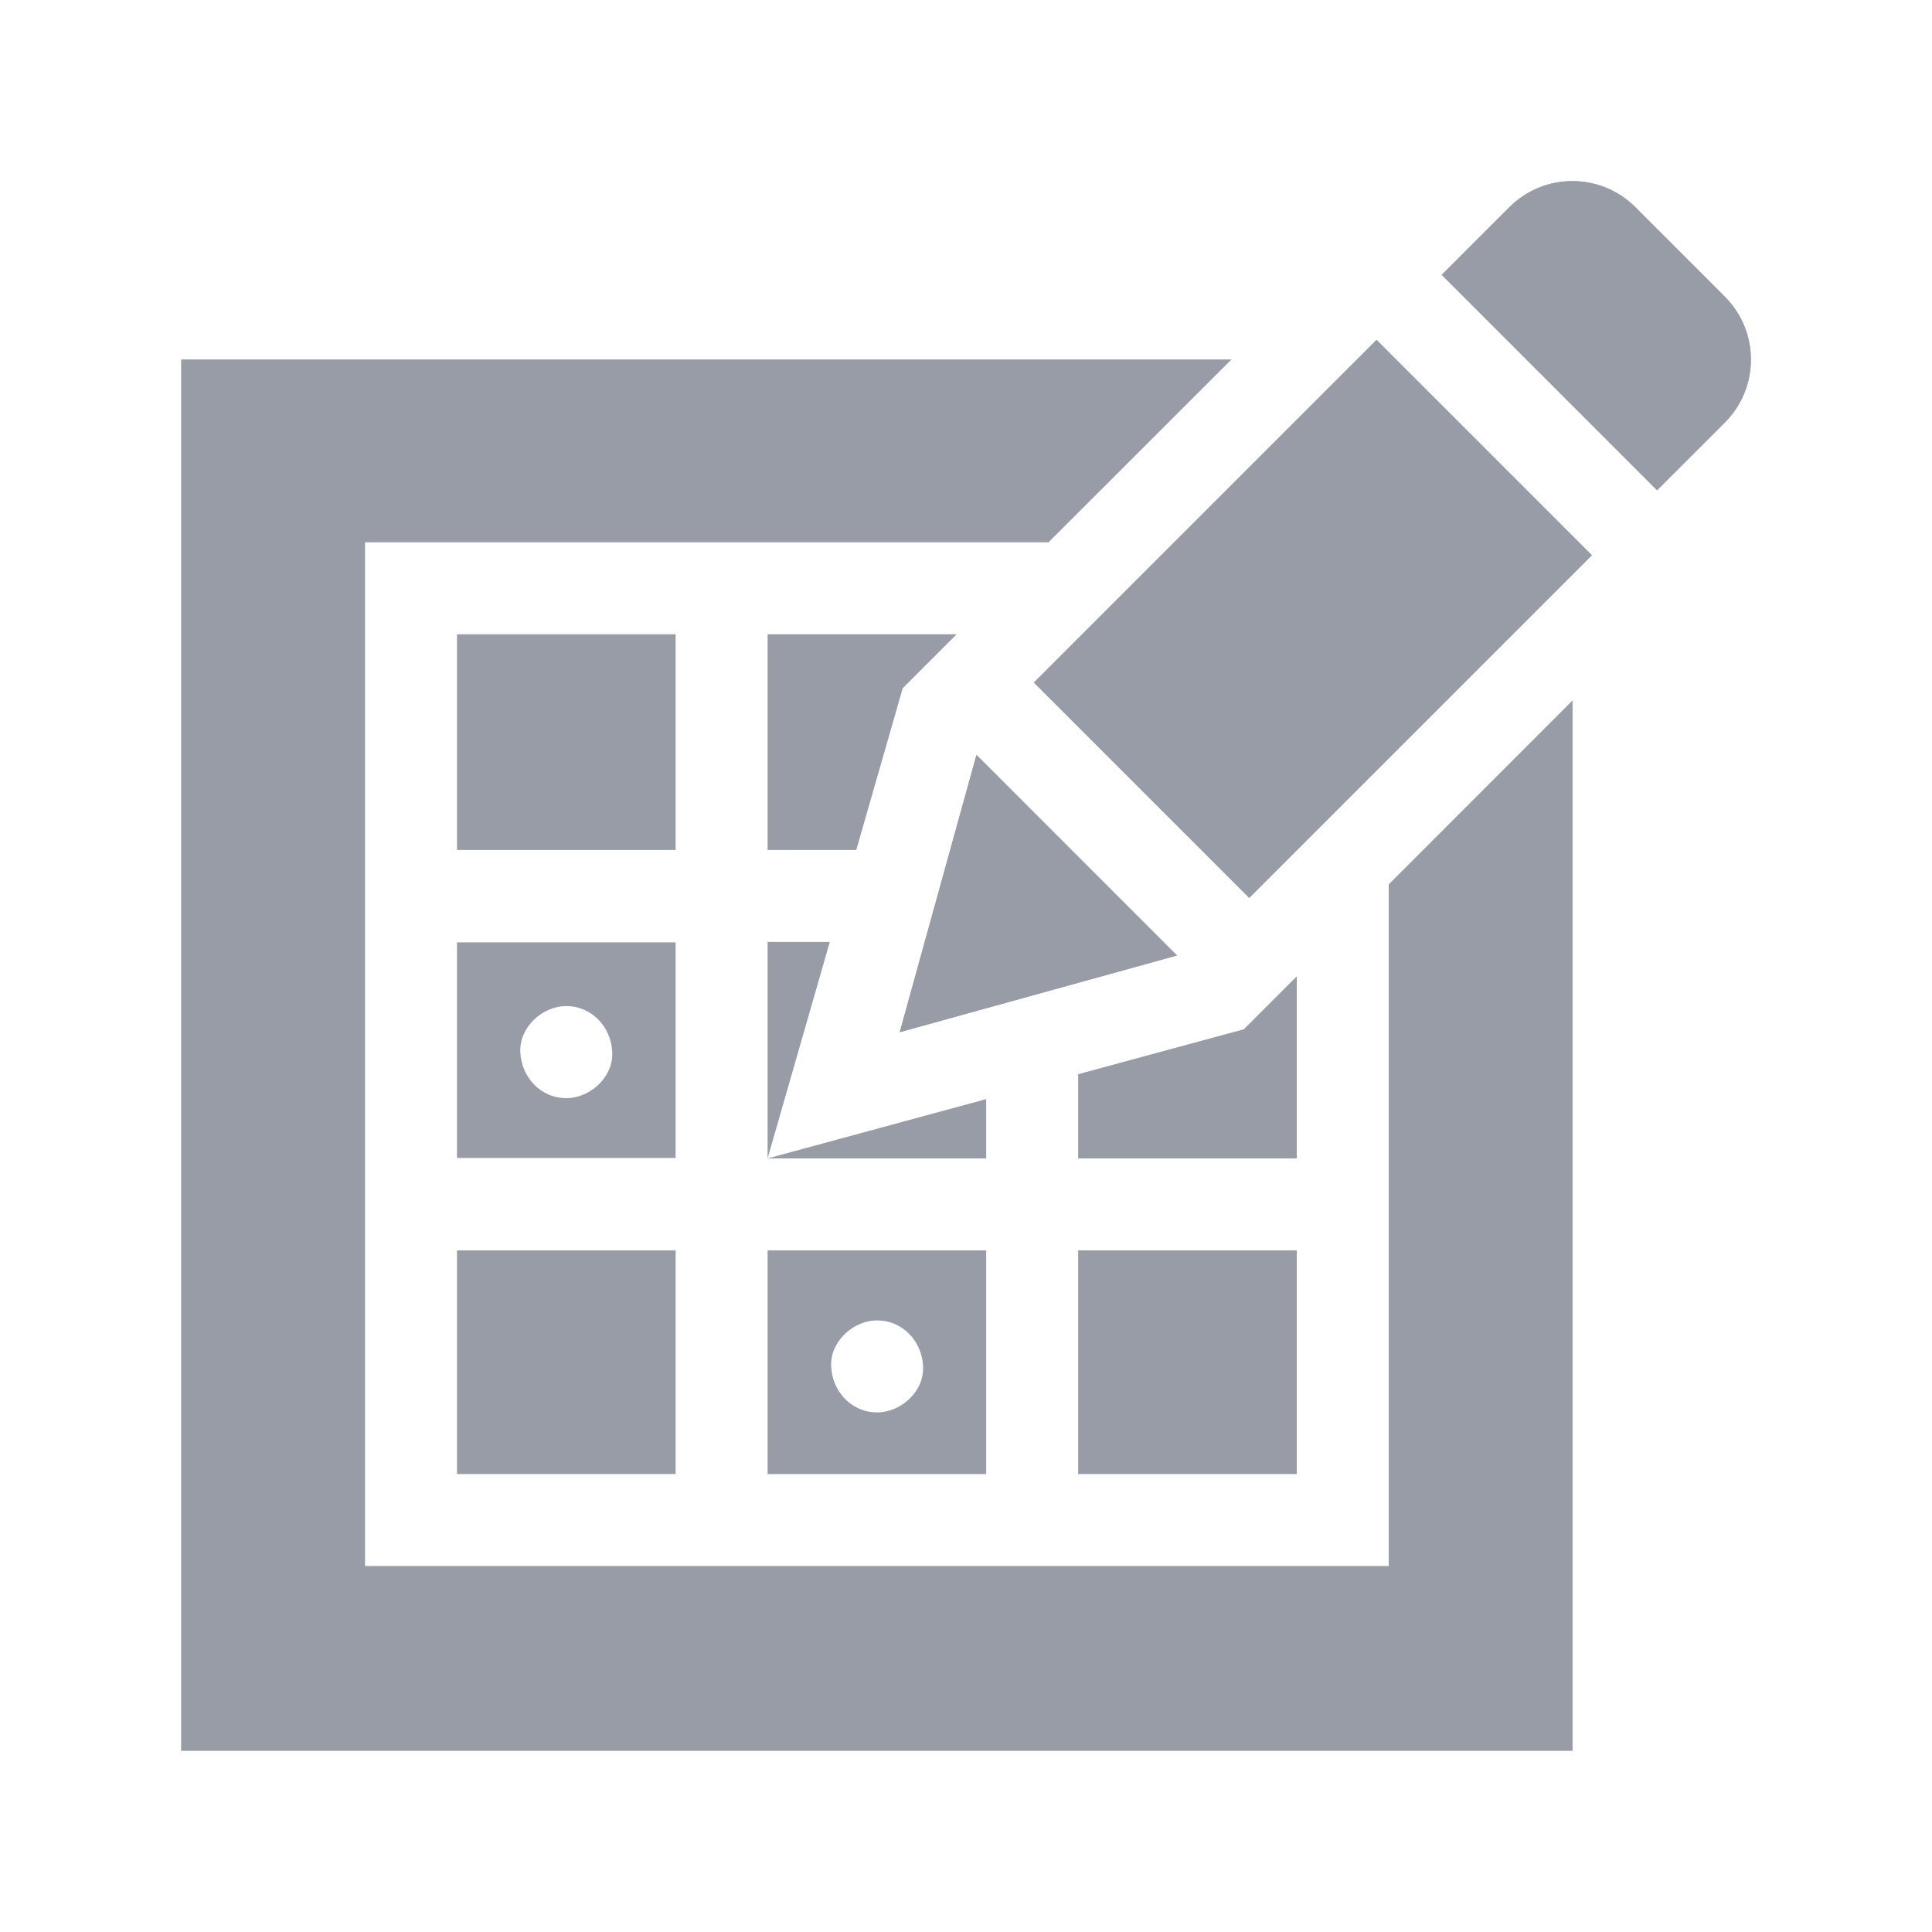
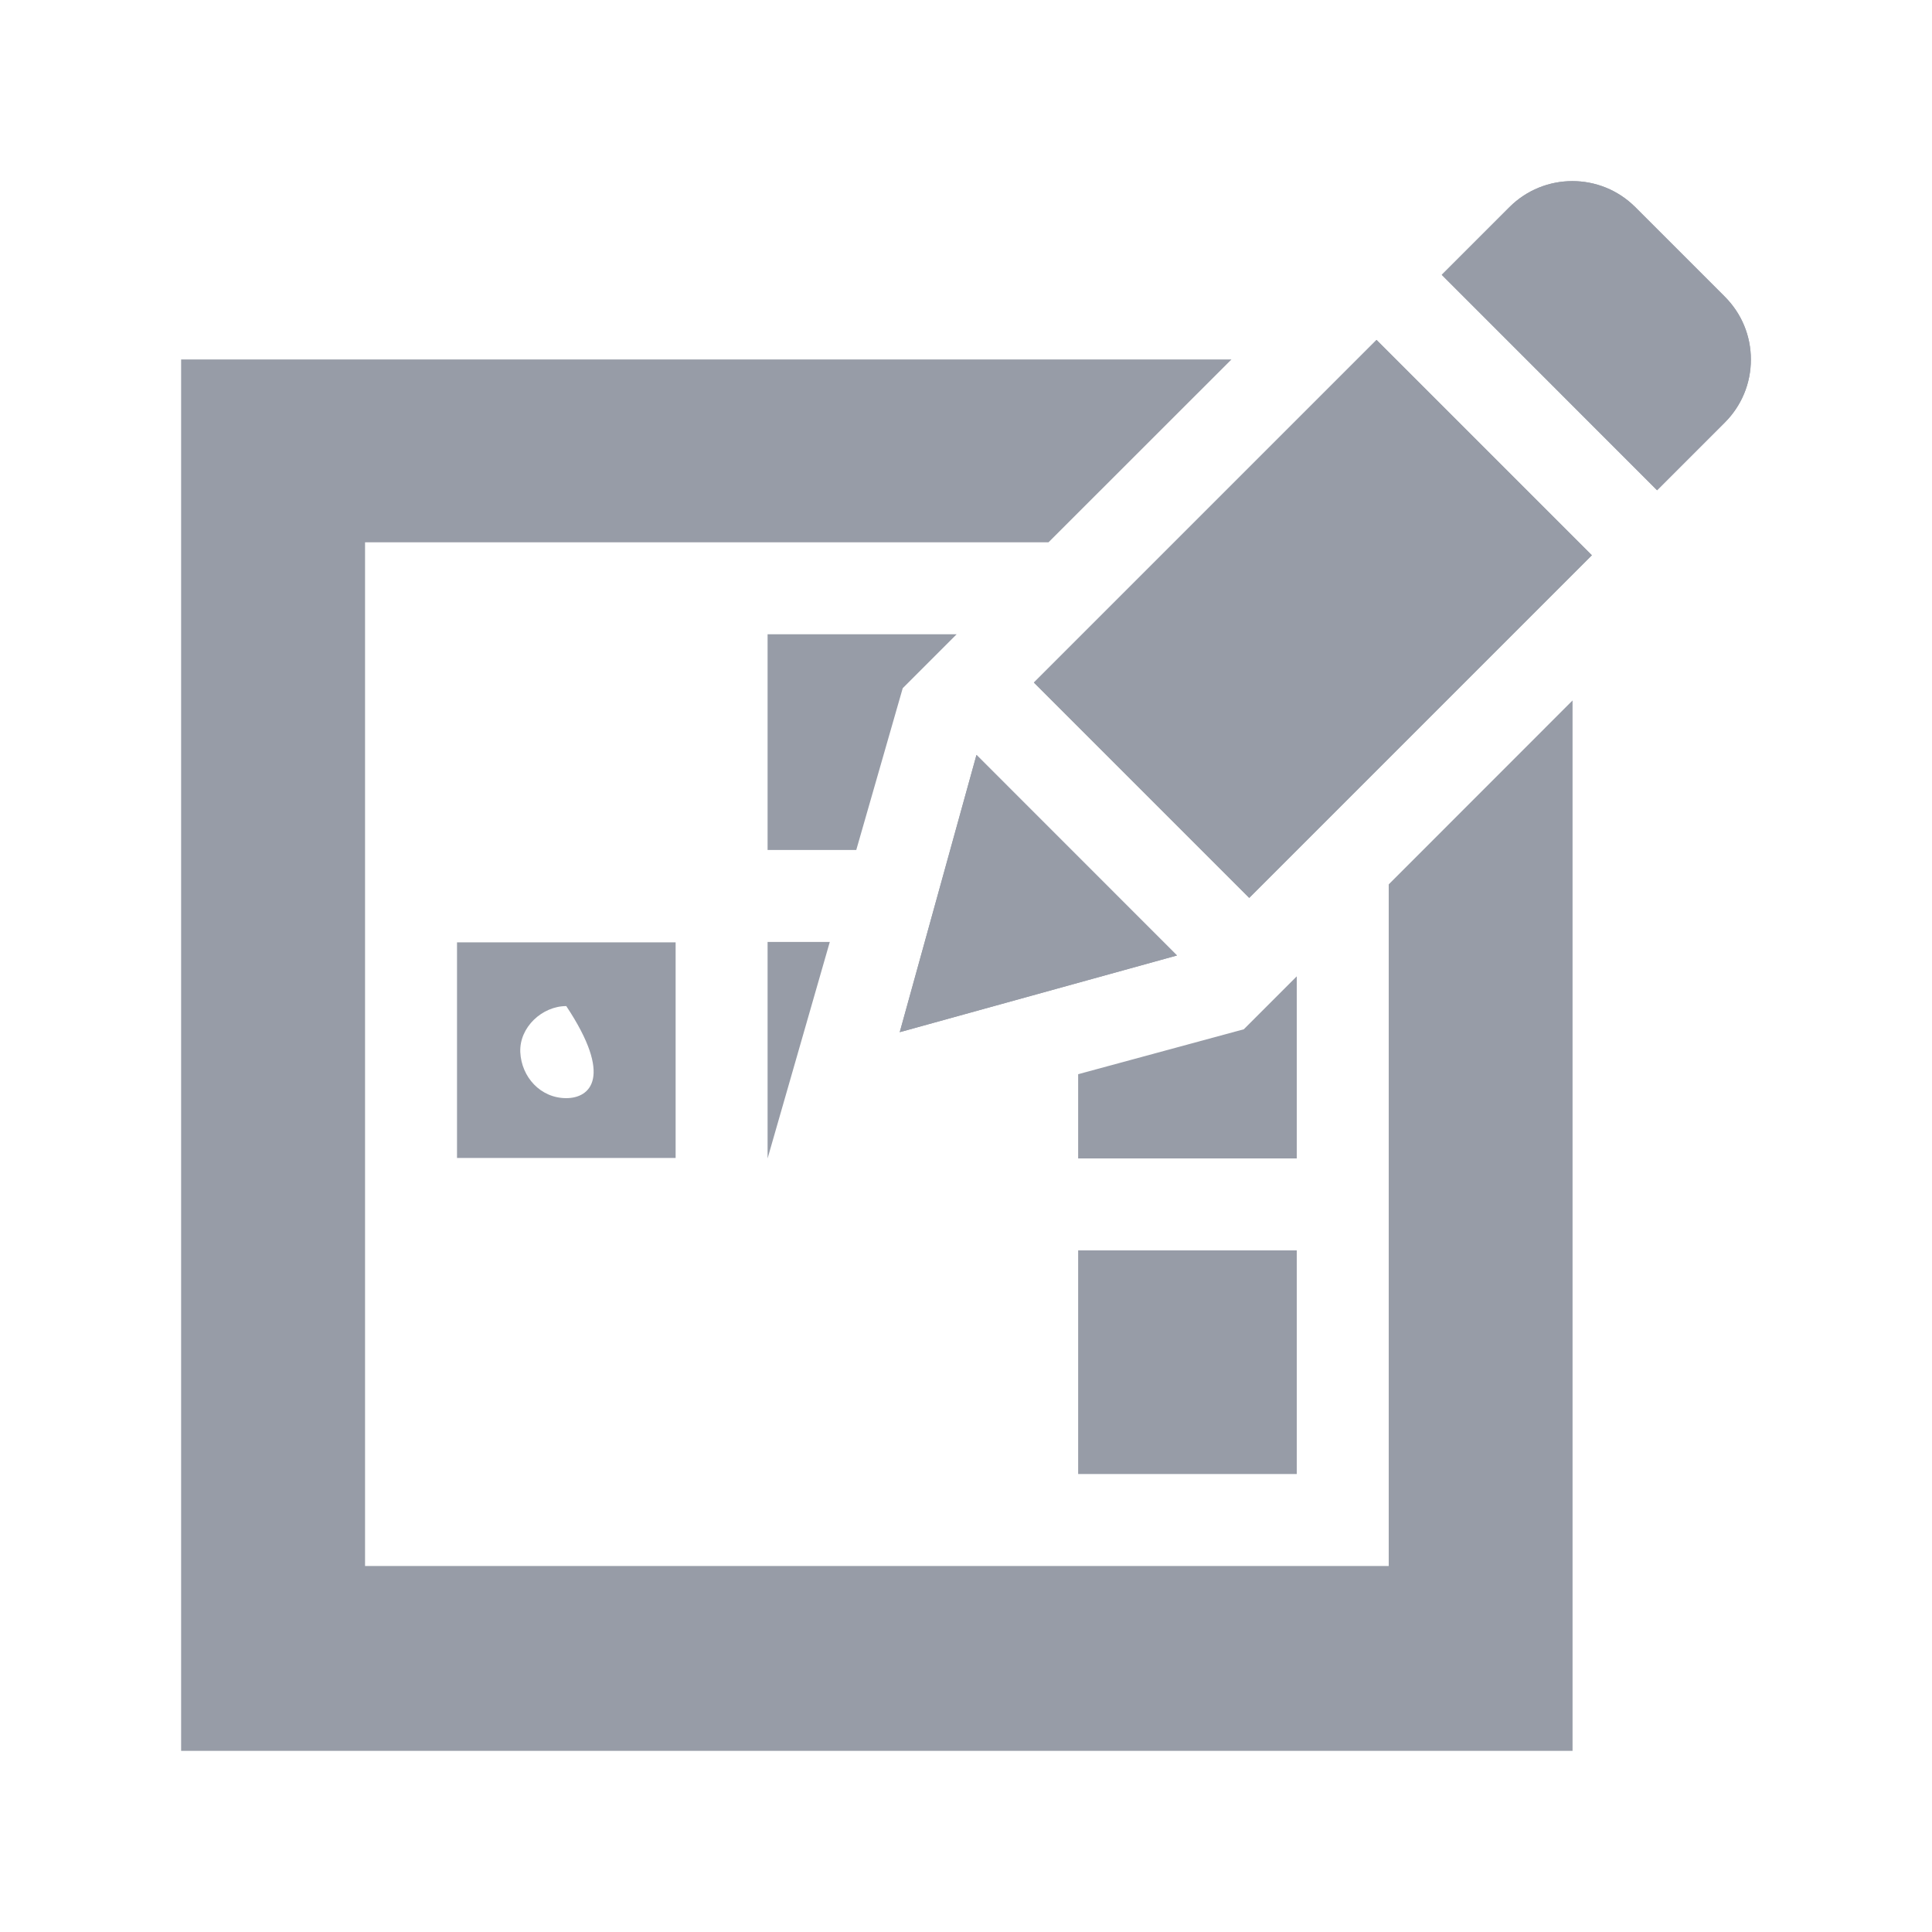
<svg xmlns="http://www.w3.org/2000/svg" width="20" height="20" viewBox="0 0 20 20" fill="none">
  <path d="M14.376 16.211H3.779V5.614H10.854L12.748 3.721H1.875V18.125H16.279V7.251L14.376 9.155V16.211Z" fill="#979CA7" />
  <path d="M9.345 7.124L9.903 6.566H7.946V8.799H8.864L9.345 7.124Z" fill="#979CA7" />
  <path d="M7.946 9.751V11.992L8.59 9.751H7.946Z" fill="#979CA7" />
  <path d="M13.424 10.107L12.876 10.655L11.161 11.12V11.992H13.424V10.107Z" fill="#979CA7" />
  <path d="M11.161 12.944H13.424V15.259H11.161V12.944Z" fill="#979CA7" />
-   <path d="M4.731 12.944H6.994V15.259H4.731V12.944Z" fill="#979CA7" />
-   <path d="M4.731 6.566H6.994V8.799H4.731V6.566Z" fill="#979CA7" />
-   <path d="M10.209 11.378L7.946 11.992L10.209 11.992V11.378Z" fill="#979CA7" />
  <path d="M17.855 3.071L16.928 2.144C16.57 1.785 15.985 1.785 15.626 2.144L14.925 2.845L17.154 5.075L17.855 4.374C18.029 4.2 18.125 3.968 18.125 3.722C18.125 3.476 18.029 3.245 17.855 3.071Z" fill="#979CA7" />
  <path d="M10.703 7.066L14.25 3.519L16.479 5.748L12.932 9.295L10.703 7.066Z" fill="#979CA7" />
  <path d="M9.314 10.685L12.184 9.891L10.109 7.815L9.314 10.685Z" fill="#979CA7" />
-   <path d="M6.994 9.755H4.731V11.987H6.994V9.755ZM5.862 11.368C5.595 11.368 5.398 11.149 5.386 10.892C5.375 10.634 5.613 10.415 5.862 10.415C6.129 10.415 6.327 10.634 6.338 10.892C6.35 11.149 6.111 11.368 5.862 11.368Z" fill="#979CA7" />
-   <path d="M7.946 15.259H10.209V12.944H7.946V15.259ZM9.08 13.669C9.347 13.669 9.544 13.887 9.556 14.145C9.568 14.402 9.329 14.621 9.08 14.621C8.813 14.621 8.615 14.403 8.604 14.145C8.592 13.888 8.831 13.669 9.08 13.669Z" fill="#979CA7" />
+   <path d="M6.994 9.755H4.731V11.987H6.994V9.755ZM5.862 11.368C5.595 11.368 5.398 11.149 5.386 10.892C5.375 10.634 5.613 10.415 5.862 10.415C6.35 11.149 6.111 11.368 5.862 11.368Z" fill="#979CA7" />
  <path d="M17.855 3.071L16.928 2.144C16.569 1.785 15.985 1.785 15.626 2.144L14.925 2.845L17.154 5.075L17.855 4.374C18.029 4.2 18.125 3.968 18.125 3.722C18.125 3.476 18.029 3.245 17.855 3.071Z" fill="#979CA7" />
  <path d="M10.703 7.066L14.25 3.519L16.479 5.748L12.932 9.295L10.703 7.066Z" fill="#979CA7" />
  <path d="M9.314 10.685L12.184 9.891L10.108 7.815L9.314 10.685Z" fill="#979CA7" />
</svg>